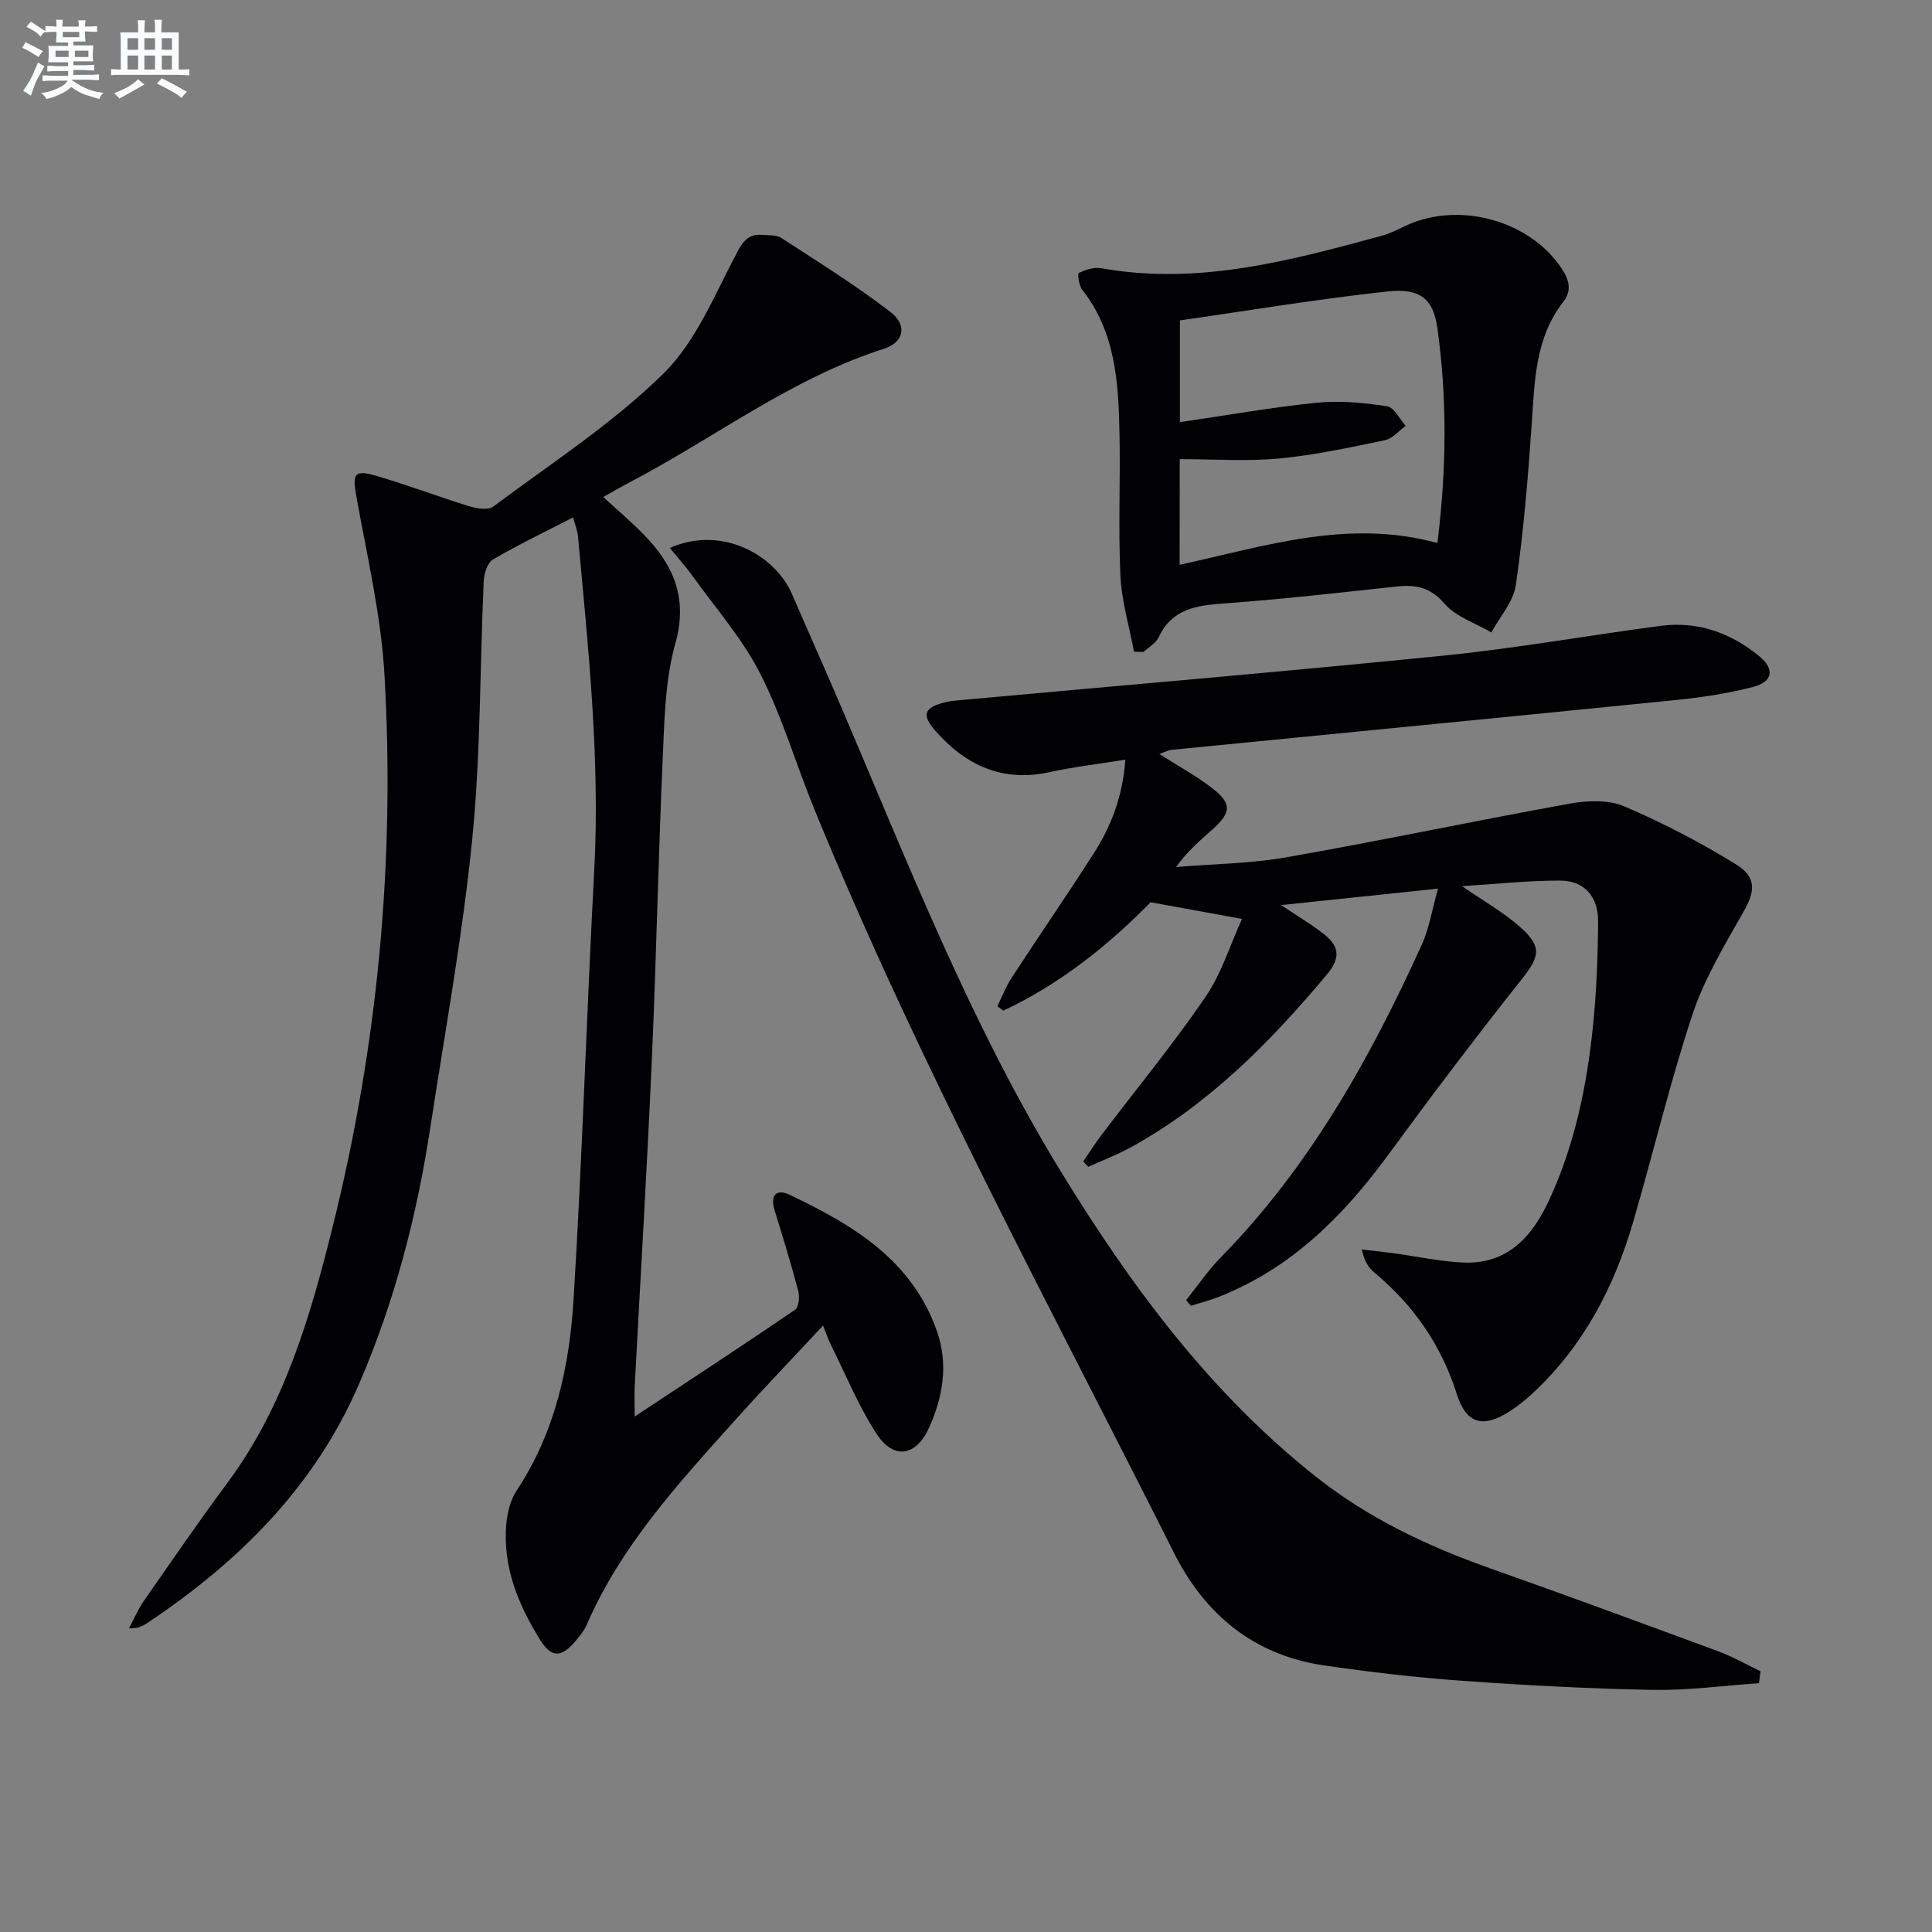
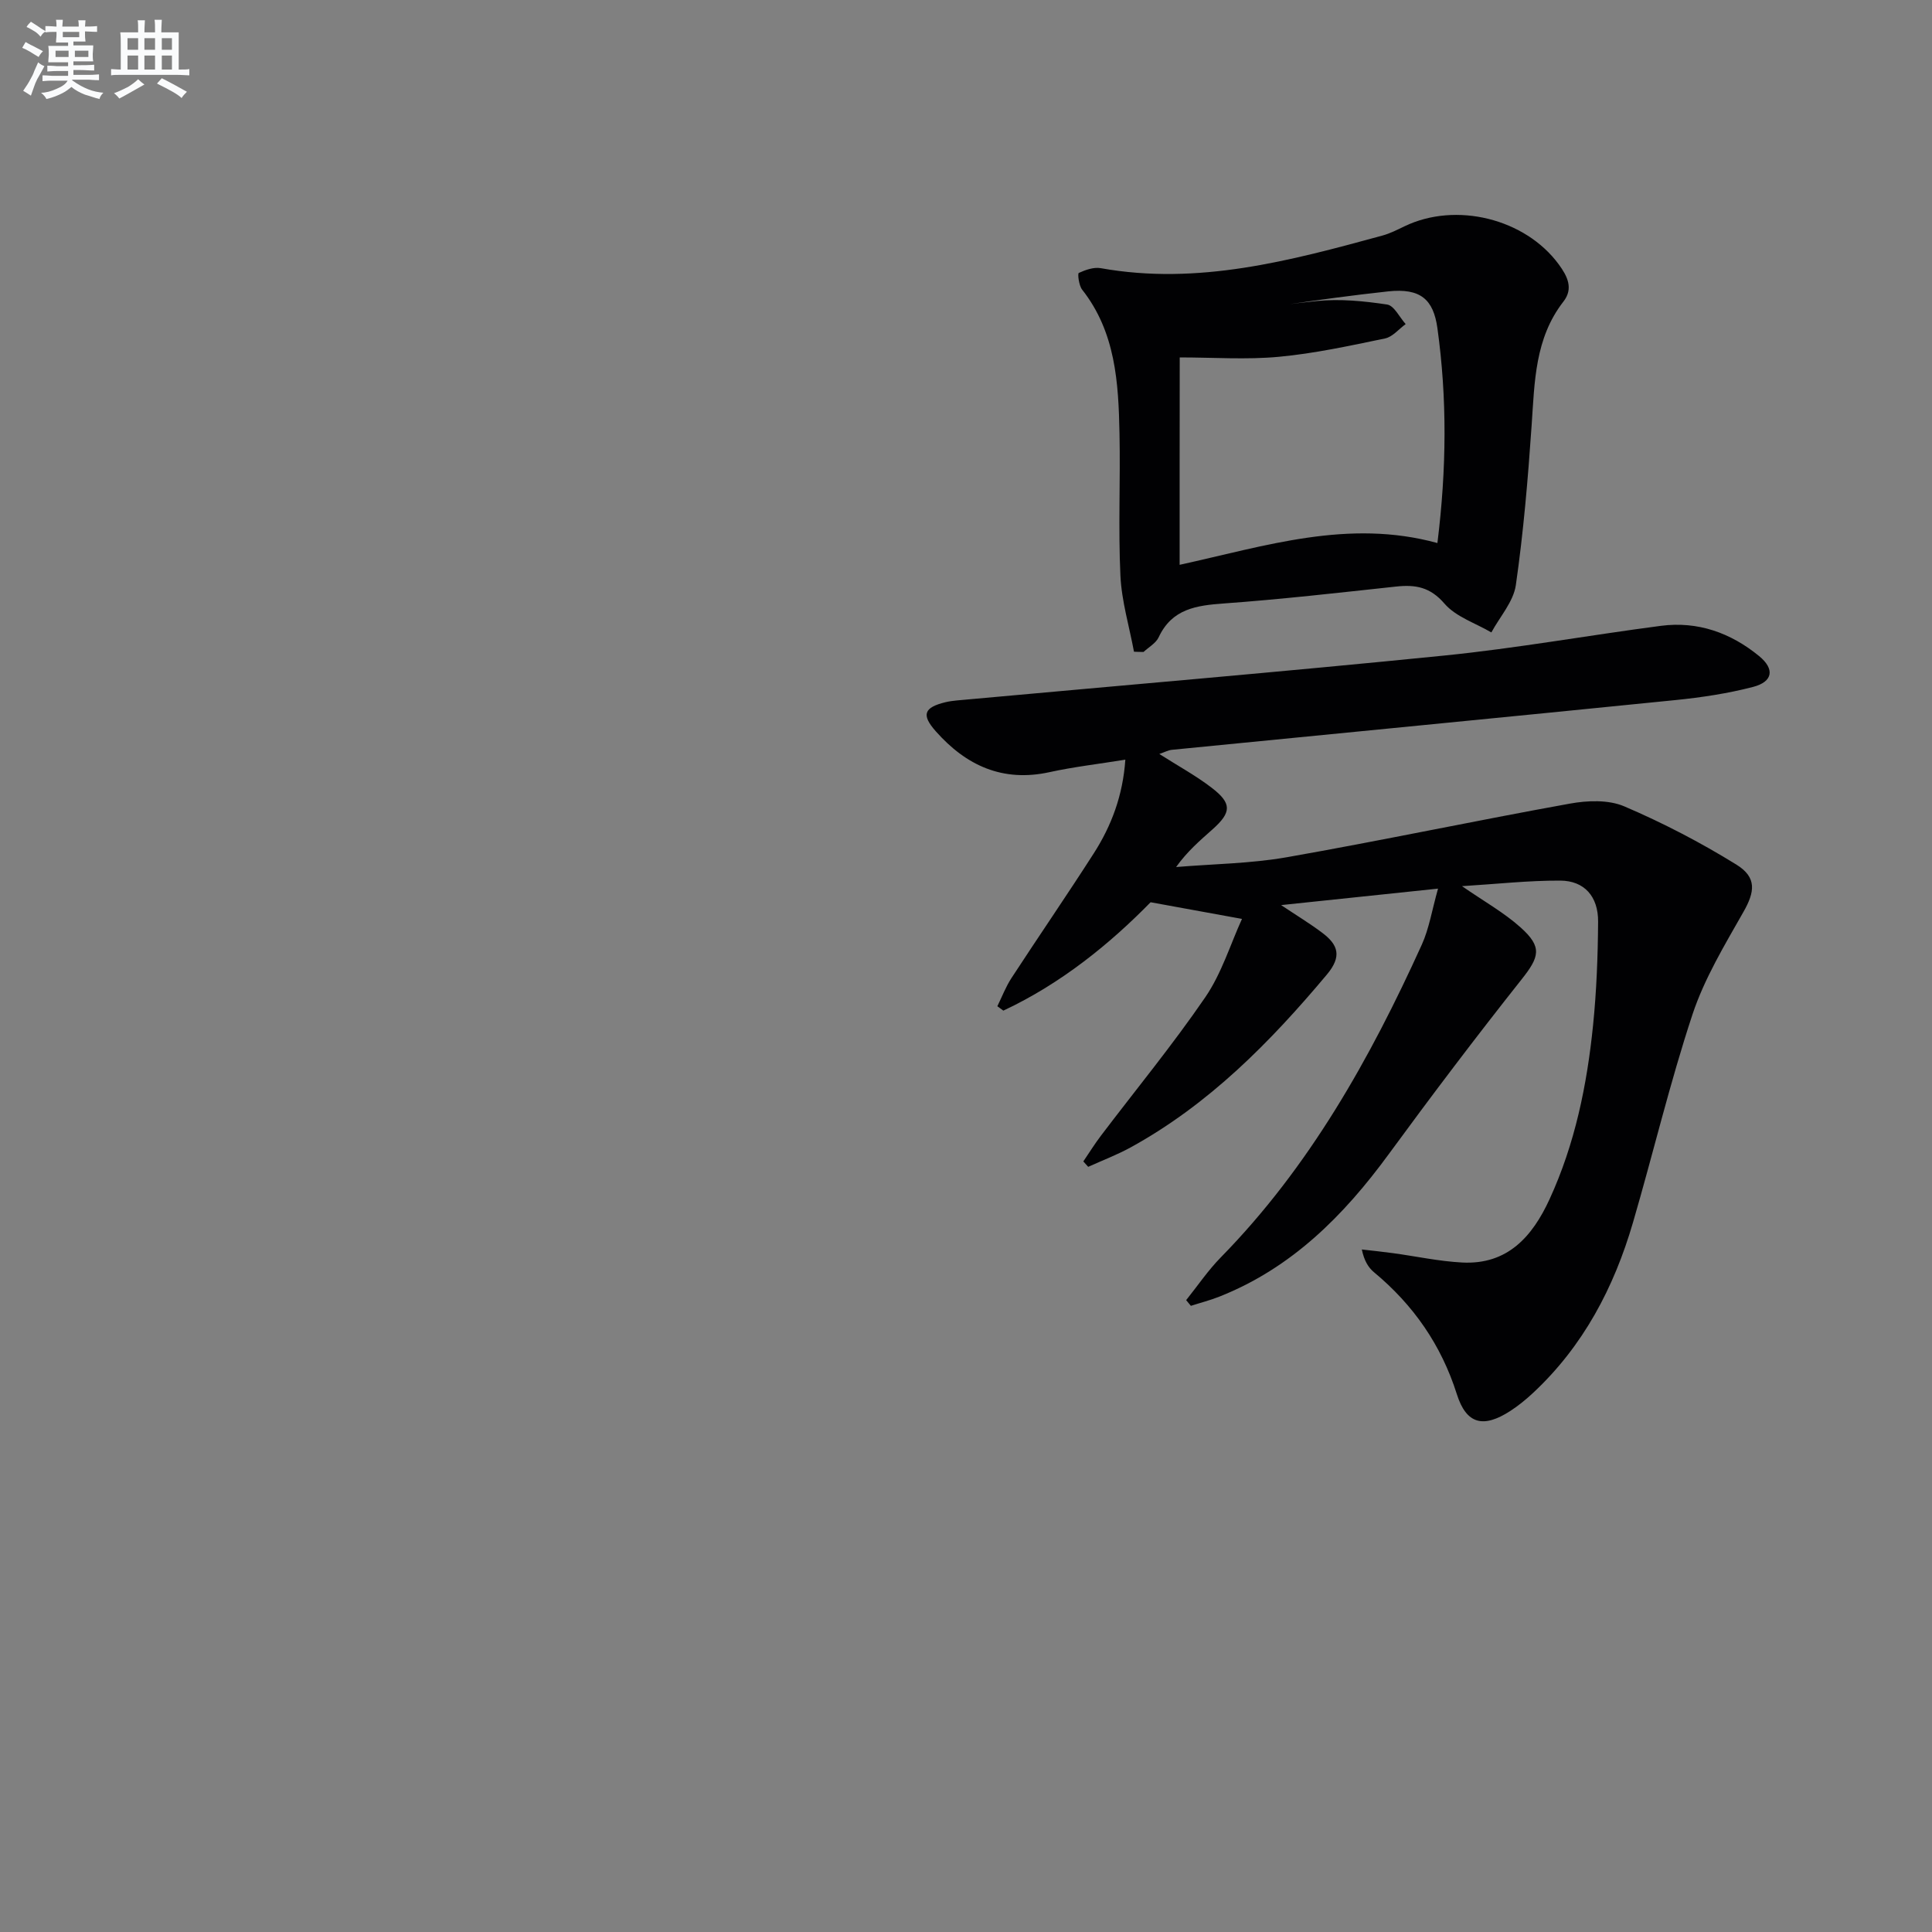
<svg xmlns="http://www.w3.org/2000/svg" enable-background="new 0 0 400 400" viewBox="0 0 400 400">
  <rect x="0" y="0" width="400" height="400" fill="#808080" stroke="none" />
  <g fill="#010103">
-     <path d="m118.65 107.13c-5.78 2.97-11.32 5.62-16.59 8.71-1.15.67-1.84 2.93-1.91 4.49-.81 17.77-.61 35.64-2.37 53.31-1.98 19.97-5.63 39.78-8.66 59.64-2.78 18.27-7.35 36.01-14.7 53.07-9.25 21.49-24.95 37.01-43.97 49.71-.55.37-1.17.64-1.78.89-.29.12-.65.08-1.98.21 1.16-2.18 1.92-4.02 3.03-5.62 5.71-8.19 11.35-16.43 17.3-24.44 11.79-15.86 17.17-34.3 21.84-53.05 9.35-37.54 12.95-75.68 10.75-114.24-.71-12.5-3.68-24.9-5.87-37.29-.78-4.38-.38-5.31 3.99-4.05 6.53 1.88 12.89 4.33 19.38 6.33 1.57.48 3.93.88 5 .09 11.96-8.93 24.68-17.16 35.25-27.55 6.83-6.71 10.69-16.55 15.35-25.28 1.35-2.52 2.57-3.63 5.16-3.43 1.32.1 2.89-.02 3.9.64 7.62 4.96 15.38 9.77 22.57 15.31 3.59 2.77 2.82 6.3-1.35 7.63-19.28 6.17-35.22 18.58-52.87 27.78-1.47.77-2.89 1.61-5.22 2.91 2.96 2.73 5.81 5.13 8.4 7.79 6.16 6.31 9.17 13.14 6.52 22.54-2.08 7.4-2.24 15.43-2.59 23.21-.94 21.11-1.35 42.24-2.29 63.35-.99 22.42-2.35 44.83-3.53 67.24-.08 1.45-.01 2.9-.01 6.25 11.78-7.78 22.55-14.83 33.19-22.09.78-.53 1.01-2.69.69-3.88-1.48-5.61-3.19-11.16-4.9-16.71-.96-3.11.3-4.57 3.11-3.23 13.1 6.23 25.39 13.53 30.52 28.32 2.35 6.76 1.24 13.47-1.65 19.88-2.66 5.92-7.31 6.75-10.86 1.31-3.78-5.79-6.42-12.33-9.53-18.56-.5-1.01-.85-2.09-1.57-3.88-6.45 6.93-12.65 13.39-18.62 20.05-11.55 12.89-23.27 25.67-30.28 41.85-.52 1.2-1.39 2.28-2.24 3.3-2.96 3.55-5.04 3.71-7.41-.09-4.53-7.27-7.78-15.1-7.03-23.92.2-2.4.84-5.06 2.14-7.02 7.99-12.06 10.95-25.72 11.8-39.7 1.81-29.53 2.69-59.12 4.27-88.67 1.23-23.19-1.25-46.15-3.36-69.15-.08-1.14-.55-2.22-1.02-3.96z" />
    <path d="m206.49 208.33c.96-1.95 1.74-4.02 2.92-5.83 5.63-8.63 11.47-17.13 17.03-25.8 3.68-5.74 6.04-12.01 6.55-19.42-5.62.91-10.7 1.49-15.67 2.58-9.72 2.14-17.3-1.36-23.59-8.47-3.02-3.41-2.44-4.92 2.03-6.01.8-.19 1.62-.29 2.44-.37 33.59-3.07 67.2-5.9 100.76-9.28 15.03-1.51 29.93-4.2 44.92-6.16 7.63-.99 14.43 1.44 20.32 6.26 3.27 2.68 2.89 5.31-1.25 6.39-5.26 1.37-10.71 2.18-16.13 2.73-34.72 3.5-69.45 6.86-104.18 10.29-.76.07-1.48.48-2.62.86 3.89 2.48 7.55 4.47 10.81 6.97 4.25 3.25 4.17 5.11.21 8.64-2.58 2.3-5.21 4.53-7.54 7.8 7.65-.64 15.4-.71 22.93-2.03 19.58-3.44 39.03-7.57 58.6-11.1 3.63-.66 7.98-.83 11.24.56 8.01 3.42 15.81 7.48 23.22 12.06 4.33 2.68 3.81 5.69 1.46 9.82-3.9 6.87-8.08 13.79-10.54 21.21-4.69 14.17-8.13 28.74-12.32 43.08-3.93 13.47-10.3 25.6-20.71 35.3-1.45 1.35-3.02 2.63-4.68 3.71-5.61 3.63-9.11 2.75-11.08-3.48-3.23-10.19-8.99-18.46-17.14-25.23-1.19-.99-2.04-2.39-2.53-4.72 2.18.25 4.35.47 6.52.77 4.75.65 9.48 1.68 14.25 1.93 9.39.49 14.54-5.36 18.1-13.11 5.26-11.44 7.75-23.62 9.01-36.04.72-7.1.99-14.27 1.04-21.41.04-5.23-2.86-8.49-7.84-8.51-6.59-.03-13.17.71-20.34 1.15 4.55 3.15 8.7 5.46 12.15 8.56 4.54 4.07 3.88 6.09.16 10.78-9.4 11.86-18.54 23.94-27.48 36.15-9.31 12.72-20.08 23.55-35.03 29.48-1.93.77-3.95 1.28-5.93 1.92-.33-.39-.66-.78-.98-1.18 2.38-2.97 4.53-6.16 7.18-8.86 18.35-18.72 30.9-41.15 41.61-64.74 1.52-3.36 2.1-7.14 3.36-11.6-11.27 1.18-21.43 2.25-32.49 3.41 3.24 2.17 6 3.83 8.55 5.76 3.27 2.47 4.08 4.86.92 8.63-11.74 14-24.41 26.86-40.59 35.76-2.83 1.55-5.88 2.71-8.82 4.04-.34-.37-.67-.74-1.01-1.12 1.21-1.78 2.35-3.62 3.65-5.33 7.23-9.54 14.85-18.8 21.6-28.66 3.39-4.95 5.2-10.97 7.6-16.22-6.59-1.2-12.28-2.24-18.92-3.45-8.31 8.49-18.45 16.81-30.49 22.44-.43-.3-.83-.6-1.24-.91z" />
-     <path d="m364.17 348.49c-7.32.5-14.65 1.51-21.96 1.38-13.12-.24-26.25-.94-39.35-1.87-9.6-.69-19.18-1.81-28.71-3.19-14.48-2.1-24.66-10.51-31.07-23.27-25.58-50.92-52.8-101.05-74.43-153.88-3.83-9.36-6.68-19.2-11.24-28.17-3.7-7.28-9.28-13.62-14.09-20.32-1.39-1.94-3-3.72-4.64-5.72 10.96-4.83 21.88 1.66 25.27 9.49 3.36 7.77 6.82 15.5 10.15 23.28 13.97 32.68 26.88 65.87 45.53 96.32 14.49 23.66 30.87 45.82 52.86 63.23 10.79 8.54 23.05 14.35 35.98 18.92 15.81 5.59 31.55 11.39 47.28 17.2 3.02 1.12 5.85 2.74 8.76 4.12-.11.83-.22 1.65-.34 2.48z" />
-     <path d="m234.78 134.93c-.98-5.25-2.56-10.47-2.81-15.75-.46-9.8.01-19.64-.19-29.46-.21-10.49-.8-20.95-7.74-29.76-.68-.87-.96-3.32-.69-3.45 1.39-.64 3.1-1.24 4.54-.99 20.12 3.61 39.21-1.53 58.29-6.74 1.59-.43 3.1-1.2 4.59-1.92 10.66-5.15 25.01-1.61 31.97 7.9 1.75 2.39 3.08 4.95.95 7.68-5.92 7.61-5.96 16.61-6.58 25.59-.76 11.06-1.69 22.13-3.27 33.1-.49 3.44-3.31 6.55-5.07 9.81-3.3-1.94-7.35-3.23-9.71-5.97-2.97-3.45-6.02-3.96-10.01-3.53-11.88 1.28-23.75 2.64-35.66 3.5-5.71.41-10.75 1.11-13.5 7-.57 1.23-2.06 2.04-3.13 3.04-.67 0-1.33-.02-1.98-.05zm9.45-17.99c17.75-3.89 34.95-9.57 53.37-4.51 1.91-15.4 2.02-29.96 0-44.49-.83-5.95-3.49-8.33-10.21-7.61-14.45 1.56-28.8 3.96-43.1 6.01v21.06c9.68-1.41 18.98-3.07 28.36-4.02 4.79-.48 9.75.01 14.54.73 1.45.22 2.57 2.64 3.84 4.05-1.41 1.02-2.7 2.64-4.26 2.97-7.28 1.51-14.6 3.11-21.98 3.8-6.72.63-13.54.13-20.54.13-.02 7.39-.02 14.32-.02 21.88z" />
+     <path d="m234.78 134.93c-.98-5.25-2.56-10.47-2.81-15.75-.46-9.8.01-19.64-.19-29.46-.21-10.49-.8-20.95-7.74-29.76-.68-.87-.96-3.32-.69-3.45 1.39-.64 3.1-1.24 4.54-.99 20.12 3.61 39.21-1.53 58.29-6.74 1.59-.43 3.1-1.2 4.59-1.92 10.66-5.15 25.01-1.61 31.97 7.9 1.75 2.39 3.08 4.95.95 7.68-5.92 7.61-5.96 16.61-6.58 25.59-.76 11.06-1.69 22.13-3.27 33.1-.49 3.44-3.31 6.55-5.07 9.81-3.3-1.94-7.35-3.23-9.71-5.97-2.97-3.45-6.02-3.96-10.01-3.53-11.88 1.28-23.75 2.64-35.66 3.5-5.71.41-10.75 1.11-13.5 7-.57 1.23-2.06 2.04-3.13 3.04-.67 0-1.33-.02-1.98-.05zm9.45-17.99c17.75-3.89 34.95-9.57 53.37-4.51 1.91-15.4 2.02-29.96 0-44.49-.83-5.95-3.49-8.33-10.21-7.61-14.45 1.56-28.8 3.96-43.1 6.01c9.68-1.41 18.98-3.07 28.36-4.02 4.79-.48 9.75.01 14.54.73 1.45.22 2.57 2.64 3.84 4.05-1.41 1.02-2.7 2.64-4.26 2.97-7.28 1.51-14.6 3.11-21.98 3.8-6.72.63-13.54.13-20.54.13-.02 7.39-.02 14.32-.02 21.88z" />
  </g>
  <path d="m6.8 9.5c.6.3 1.3.7 2.1 1.1-.4.4-.7.8-.9 1.2-.7-.4-1.3-.8-1.8-1.1s-1.1-.6-1.6-.8c.2-.4.5-.8.7-1.2.4.2.8.5 1.5.8zm.9 6.9c-.3.6-.5 1.1-.7 1.7s-.4 1.1-.6 1.7c-.6-.4-1.1-.7-1.6-1 .7-1 1.2-1.8 1.5-2.4.3-.5.6-1.1.8-1.7.3-.6.5-1.2.8-1.8.3.3.8.6 1.3.8-.7 1.3-1.2 2.2-1.5 2.7zm.1-11c.4.3 1 .7 1.7 1.1-.5.2-.8.6-1.1 1.1-.5-.6-1-1-1.4-1.2s-.9-.6-1.5-.8c.2-.4.5-.7.9-1.1.5.3.9.6 1.4.9zm10.5 13.1c1 .4 2 .6 3.1.7-.4.4-.7.8-.8 1.3-.9-.2-1.9-.6-3-.9-1-.4-2-.9-2.8-1.6-.5.4-1.1.9-1.9 1.3s-1.9.9-3.3 1.2c-.1-.3-.5-.8-1.1-1.3 1 0 2.1-.3 3.2-.8 1.2-.5 1.9-1 2.3-1.7h-3.2c-.4 0-1 0-2 .1v-1.2c1 0 1.7.1 2 .1h3.3v-1h-2.3c-.2 0-.9 0-2 .1v-1.2c1.2 0 1.9.1 2 .1h2.3v-.8h-4.1c0-.7.1-1.2.1-1.6 0-.5 0-1.1-.1-1.8h4.1v-.7h-2.5c0-.6.1-1.1.1-1.6v-.6h-.5c-.4 0-1 0-1.8.1v-1.3c1.2 0 1.9.1 2.1.1h.2c0-.3 0-.8-.1-1.4h1.4c0 .6-.1 1-.1 1.4h3.4c0-.4 0-.8-.1-1.3h1.5c0 .4-.1.9-.1 1.3.7 0 1.5 0 2.5-.1v1.2c-1 0-1.8-.1-2.5-.1v.6c0 .3 0 .8.1 1.5h-2.5v.8h4.1c0 .8-.1 1.3-.1 1.8s0 1 .1 1.5h-4.1v.8h1.4c.8 0 1.8 0 2.9-.1v1.2c-1 0-1.9-.1-2.8-.1h-1.5v1h3.2c.3 0 1 0 2.1-.1v1.2c-1.1 0-1.8-.1-2.1-.1h-3.4l-.1.1c1.4 1 2.4 1.5 3.4 1.9zm-4.1-6.7v-1.3h-2.7v1.3zm2.2-4.1v-1.1h-3.4v1.1zm1.9 4.1v-1.3h-2.8v1.3z" fill="#fafbfc" />
  <path d="m37 6.7v2.3 5.4c1 0 1.8 0 2.2-.1v1.3c-.6 0-1.5-.1-2.5-.1h-11.9c-.7 0-1.3 0-1.8.1v-1.3c.5 0 1.1.1 2 .1v-5.2c0-1 0-1.8-.1-2.5h3.7c0-1.3 0-2.1-.1-2.5h1.5c0 .4-.1 1.3-.1 2.5h2.2c0-1.2 0-2.1-.1-2.6h1.5c0 .4-.1 1.3-.1 2.6zm-12.3 13.7c-.3-.4-.7-.8-1.1-1.1 1.1-.4 2.1-.9 2.9-1.3.8-.5 1.5-1 2.1-1.6.4.4.9.8 1.3 1.1-2.5 1.4-4.2 2.4-5.2 2.9zm3.9-10.1v-2.4h-2.2v2.4zm0 4.1v-2.9h-2.2v2.9zm3.5-4.1v-2.4h-2.2v2.4zm0 4.1v-2.9h-2.2v2.9zm.4 2.9 1-1.1c.6.3 1.4.7 2.5 1.3s2 1.1 2.7 1.5c-.4.4-.8.8-1.1 1.3-.8-.8-2.5-1.7-5.1-3zm3.1-7v-2.4h-2.1v2.4zm0 4.1v-2.9h-2.1v2.9z" fill="#fafbfc" />
</svg>